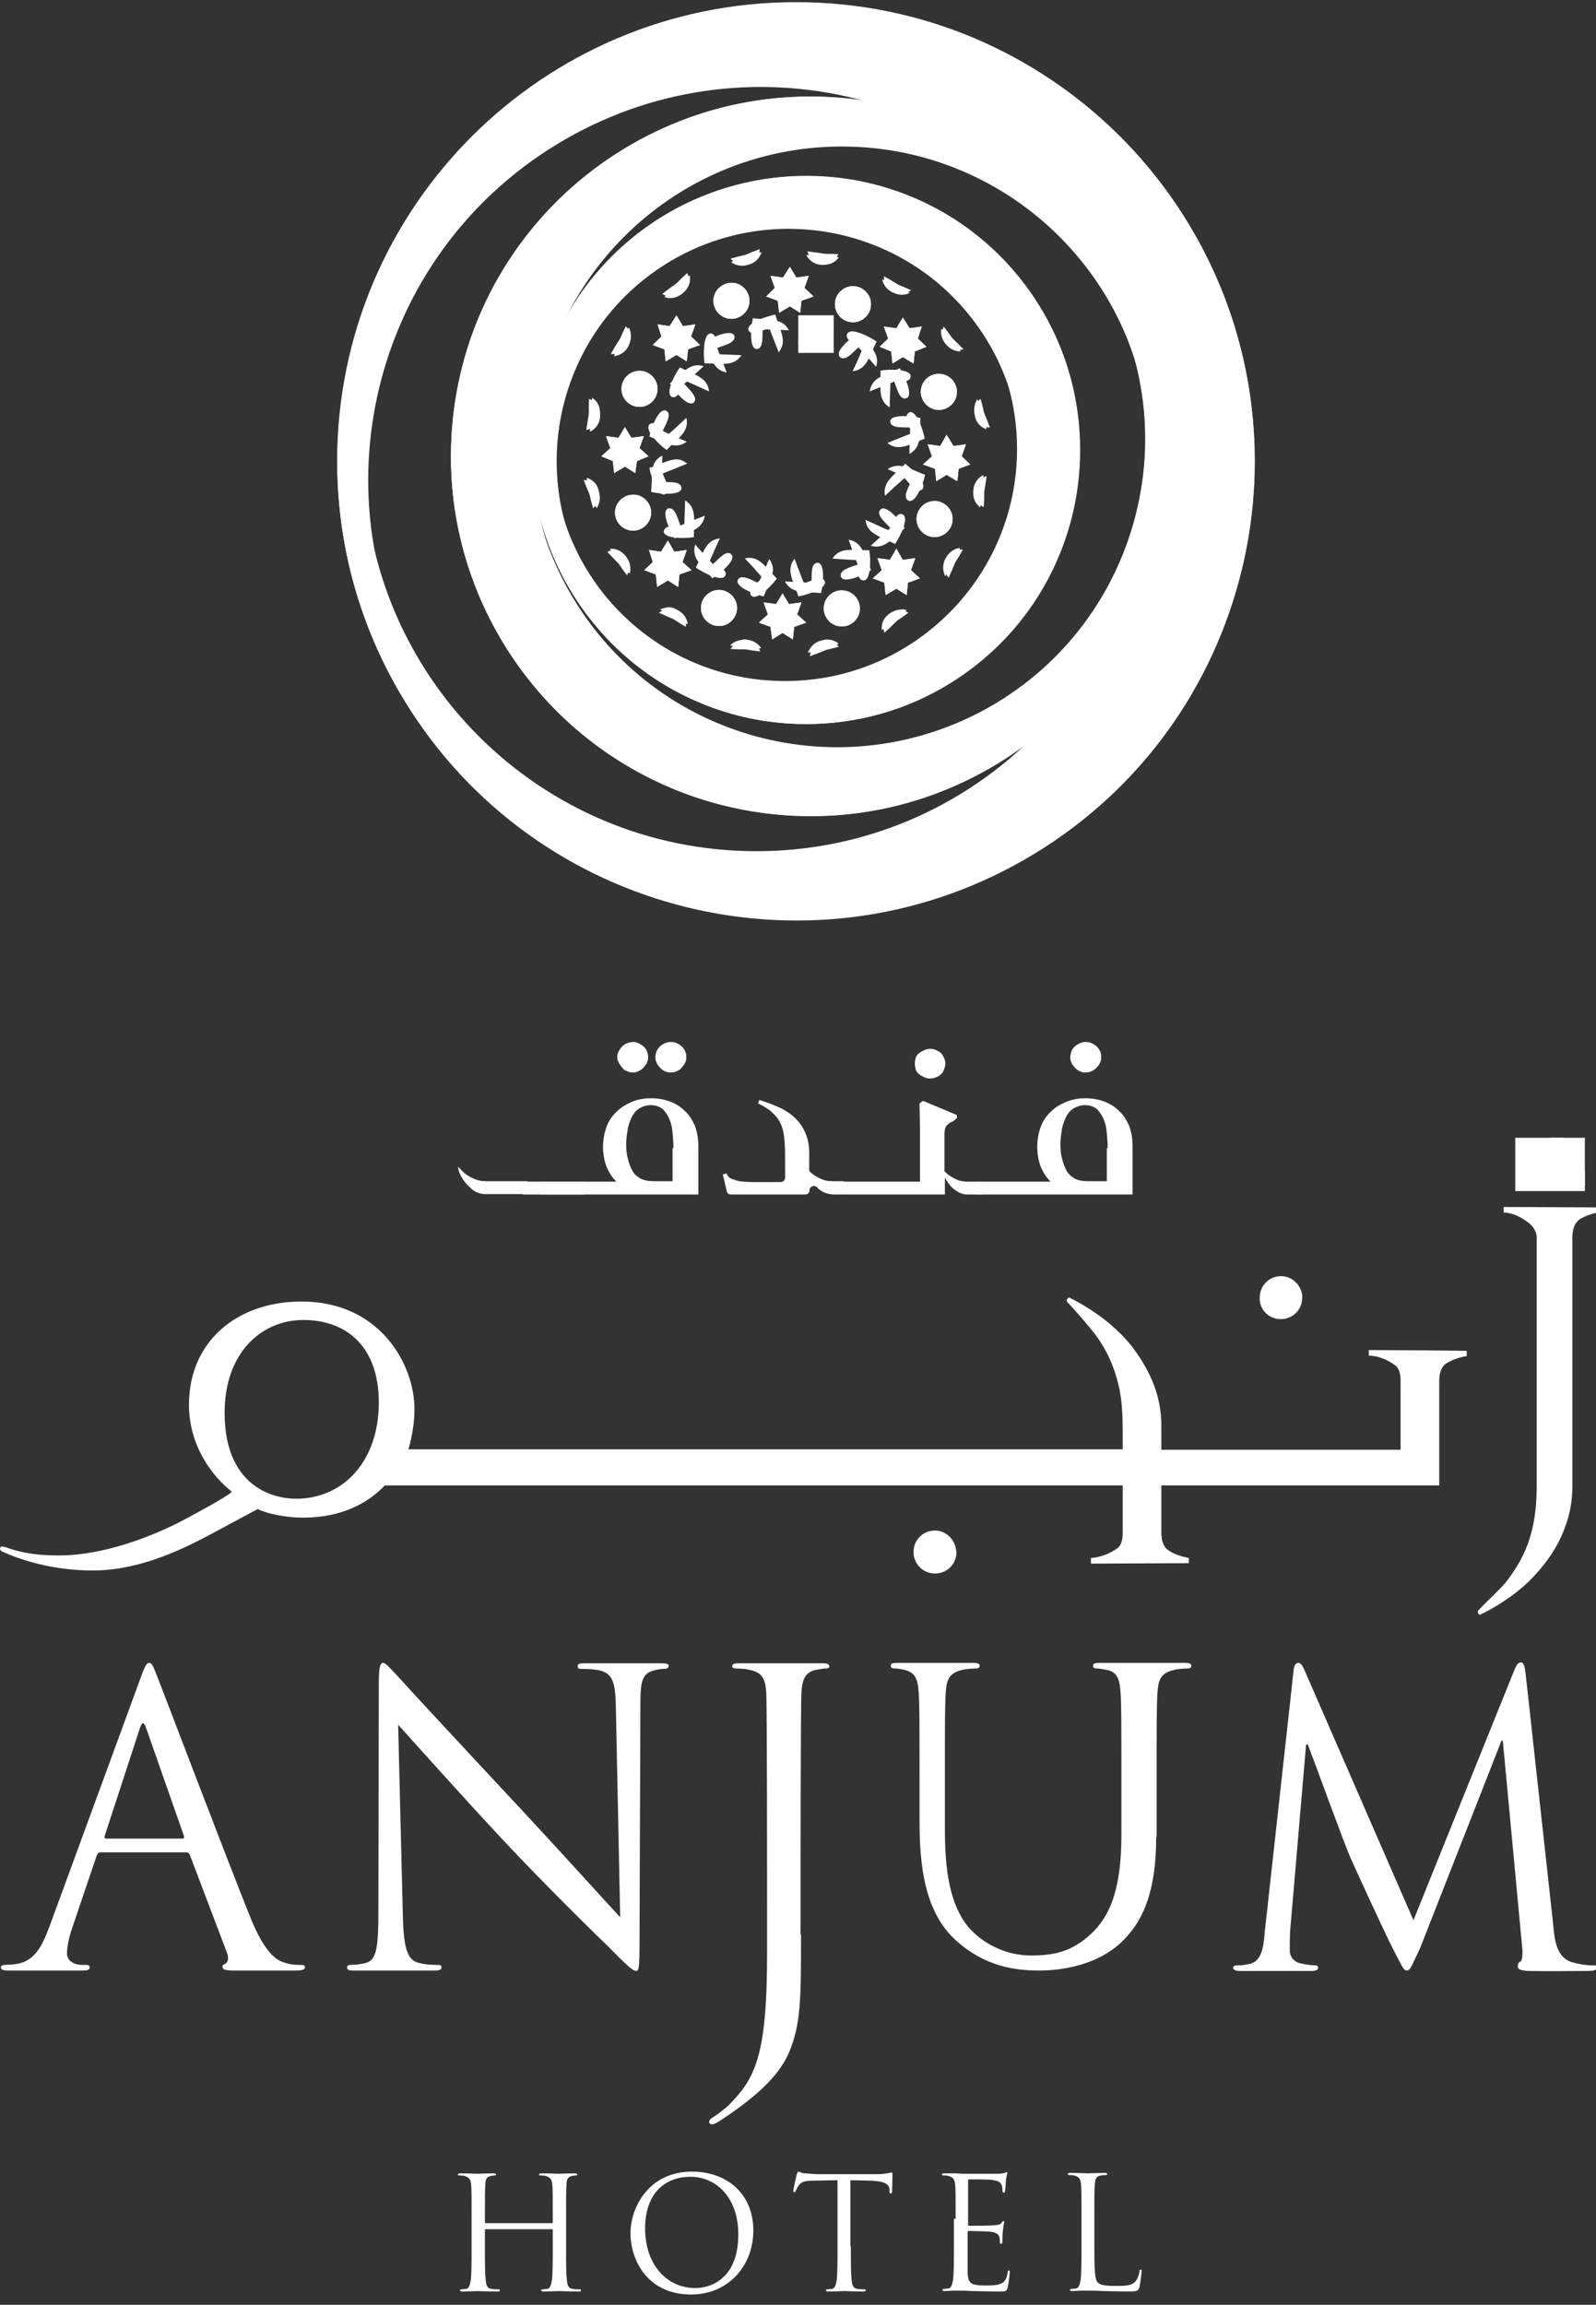
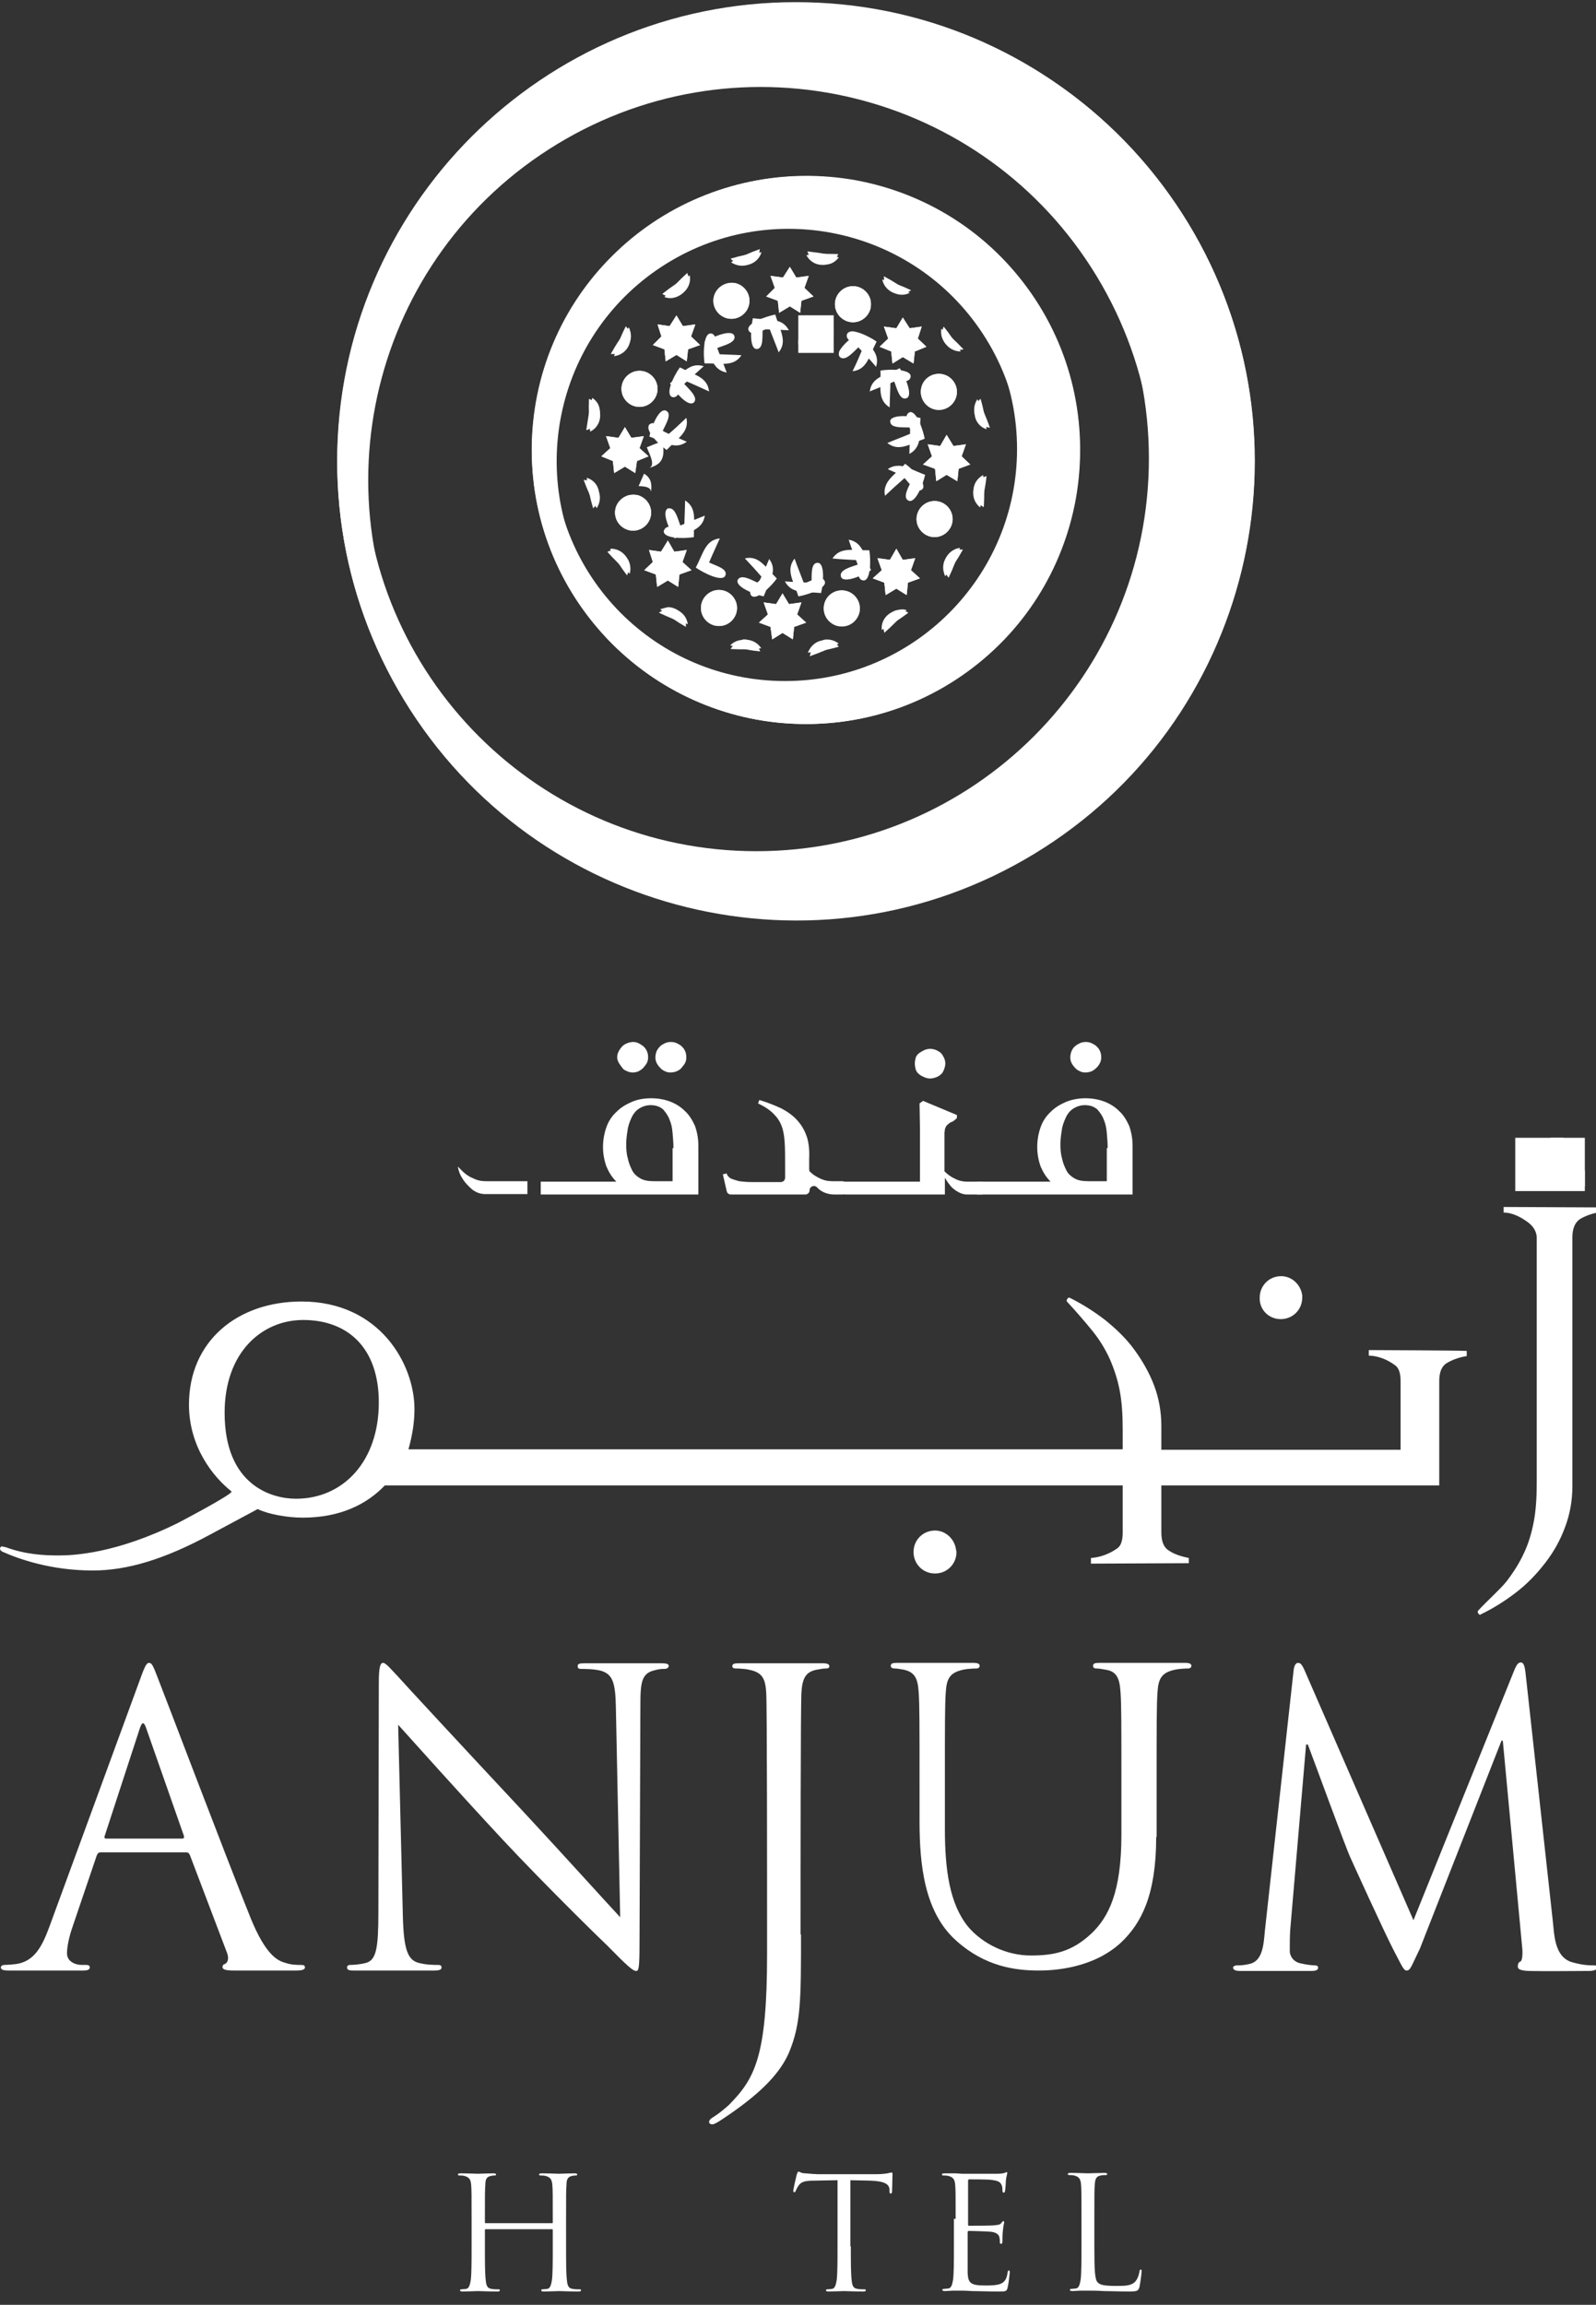
<svg xmlns="http://www.w3.org/2000/svg" xmlns:xlink="http://www.w3.org/1999/xlink" version="1.1" id="Ebene_2" x="0px" y="0px" viewBox="0 0 371.6 536.4" style="enable-background:new 0 0 371.6 536.4;" xml:space="preserve">
  <rect x="0" y="0" width="371.6" height="536.4" fill="#333333" stroke="none" />
  <style type="text/css">
	.st0{clip-path:url(#SVGID_2_);fill:#FFFFFF;}
	.st1{clip-path:url(#SVGID_4_);fill:#FFFFFF;}
	.st2{clip-path:url(#SVGID_6_);fill:#FFFFFF;}
	.st3{clip-path:url(#SVGID_8_);}
	.st4{clip-path:url(#SVGID_10_);}
	.st5{clip-path:url(#SVGID_12_);fill:#FFFFFF;}
	.st6{clip-path:url(#SVGID_14_);fill:#FFFFFF;}
	.st7{clip-path:url(#SVGID_16_);fill:#FFFFFF;}
	.st8{clip-path:url(#SVGID_18_);fill:#FFFFFF;}
	.st9{clip-path:url(#SVGID_20_);fill:#FFFFFF;}
	.st10{clip-path:url(#SVGID_22_);fill:#FFFFFF;}
	.st11{clip-path:url(#SVGID_24_);fill:#FFFFFF;}
	.st12{clip-path:url(#SVGID_26_);fill:#FFFFFF;}
	.st13{clip-path:url(#SVGID_28_);fill:#FFFFFF;}
	.st14{clip-path:url(#SVGID_30_);fill:#FFFFFF;}
	.st15{clip-path:url(#SVGID_32_);fill:#FFFFFF;}
	.st16{clip-path:url(#SVGID_34_);fill:#FFFFFF;}
	.st17{clip-path:url(#SVGID_36_);fill:#FFFFFF;}
	.st18{clip-path:url(#SVGID_38_);fill:#FFFFFF;}
	.st19{clip-path:url(#SVGID_40_);fill:#FFFFFF;}
	.st20{clip-path:url(#SVGID_42_);fill:#FFFFFF;}
	.st21{clip-path:url(#SVGID_44_);fill:#FFFFFF;}
	.st22{clip-path:url(#SVGID_46_);fill:#FFFFFF;}
	.st23{clip-path:url(#SVGID_48_);fill:#FFFFFF;}
	.st24{clip-path:url(#SVGID_50_);fill:#FFFFFF;}
	.st25{clip-path:url(#SVGID_52_);fill:#FFFFFF;}
	.st26{clip-path:url(#SVGID_54_);fill:#FFFFFF;}
	.st27{clip-path:url(#SVGID_56_);fill:#FFFFFF;}
	.st28{clip-path:url(#SVGID_58_);fill:#FFFFFF;}
	.st29{clip-path:url(#SVGID_60_);fill:#FFFFFF;}
	.st30{clip-path:url(#SVGID_62_);fill:#FFFFFF;}
	.st31{clip-path:url(#SVGID_64_);fill:#FFFFFF;}
	.st32{clip-path:url(#SVGID_66_);fill:#FFFFFF;}
	.st33{clip-path:url(#SVGID_68_);fill:#FFFFFF;}
	.st34{clip-path:url(#SVGID_70_);fill:#FFFFFF;}
	.st35{clip-path:url(#SVGID_72_);fill:#FFFFFF;}
	.st36{clip-path:url(#SVGID_74_);fill:#FFFFFF;}
	.st37{clip-path:url(#SVGID_76_);fill:#FFFFFF;}
	.st38{clip-path:url(#SVGID_78_);fill:#FFFFFF;}
	.st39{clip-path:url(#SVGID_80_);fill:#FFFFFF;}
	.st40{clip-path:url(#SVGID_82_);fill:#FFFFFF;}
	.st41{clip-path:url(#SVGID_84_);fill:#FFFFFF;}
	.st42{clip-path:url(#SVGID_86_);fill:#FFFFFF;}
	.st43{clip-path:url(#SVGID_88_);fill:#FFFFFF;}
	.st44{clip-path:url(#SVGID_90_);fill:#FFFFFF;}
	.st45{clip-path:url(#SVGID_92_);fill:#FFFFFF;}
	.st46{clip-path:url(#SVGID_94_);fill:#FFFFFF;}
	.st47{clip-path:url(#SVGID_96_);fill:#FFFFFF;}
	.st48{clip-path:url(#SVGID_98_);fill:#FFFFFF;}
	.st49{clip-path:url(#SVGID_100_);fill:#FFFFFF;}
	.st50{clip-path:url(#SVGID_102_);fill:#FFFFFF;}
	.st51{clip-path:url(#SVGID_104_);fill:#FFFFFF;}
	.st52{clip-path:url(#SVGID_106_);fill:#FFFFFF;}
	.st53{fill:#FFFFFF;}
	.st54{clip-path:url(#SVGID_108_);fill:#FFFFFF;}
</style>
  <g>
    <defs>
      <path id="SVGID_1_" d="M84.7,106.7c0-50.5,40.9-91.4,91.4-91.4c50.5,0,91.4,40.9,91.4,91.4c0,50.5-40.9,91.4-91.4,91.4    C125.6,198.1,84.7,157.2,84.7,106.7 M109.8,31.8c-19.3,19.3-31.3,46-31.3,75.5c0,29.5,12,56.2,31.3,75.5    c19.3,19.3,46,31.3,75.5,31.3c29.5,0,56.1-11.9,75.5-31.3c19.3-19.3,31.3-46,31.3-75.5c0-29.5-11.9-56.1-31.3-75.5    s-46-31.3-75.5-31.3C155.8,0.5,129.1,12.5,109.8,31.8" />
    </defs>
    <use xlink:href="#SVGID_1_" style="overflow:visible;fill:#FFFFFF;" />
    <clipPath id="SVGID_2_">
      <use xlink:href="#SVGID_1_" style="overflow:visible;" />
    </clipPath>
    <rect x="38.6" y="-39.4" transform="matrix(0.855 -0.519 0.519 0.855 -28.771 111.85)" class="st0" width="293.3" height="293.3" />
  </g>
  <g>
    <defs>
-       <path id="SVGID_3_" d="M124.3,105.8c0-39.6,32.1-71.7,71.7-71.7c39.6,0,71.7,32.1,71.7,71.7c0,39.6-32.1,71.7-71.7,71.7    C156.4,177.4,124.3,145.4,124.3,105.8 M129.5,47c-15.2,15.2-24.5,36-24.5,59.2c0,23.1,9.4,44,24.5,59.2    c15.2,15.2,36.1,24.5,59.2,24.5c23.1,0,44-9.4,59.2-24.5c15.1-15.1,24.5-36,24.5-59.2c0-23.1-9.4-44-24.5-59.2    c-15.2-15.1-36-24.5-59.2-24.5C165.6,22.5,144.7,31.9,129.5,47" />
-     </defs>
+       </defs>
    <use xlink:href="#SVGID_3_" style="overflow:visible;fill:#FFFFFF;" />
    <clipPath id="SVGID_4_">
      <use xlink:href="#SVGID_3_" style="overflow:visible;" />
    </clipPath>
    <rect x="74.4" y="-8" transform="matrix(0.867 -0.499 0.499 0.867 -27.829 108.279)" class="st1" width="228.5" height="228.5" />
  </g>
  <g>
    <defs>
      <path id="SVGID_5_" d="M128.8,104.5c0-29.8,24.2-54,54-54c29.8,0,54,24.2,54,54c0,29.8-24.2,54-54,54    C152.9,158.5,128.8,134.4,128.8,104.5 M142.5,59.6c-11.6,11.5-18.7,27.5-18.7,45.1c0,17.6,7.1,33.5,18.7,45.1    c11.6,11.5,27.5,18.7,45.1,18.7c17.6,0,33.5-7.1,45.1-18.7c11.5-11.6,18.7-27.5,18.7-45.1c0-17.6-7.1-33.5-18.7-45.1    C221.1,48.1,205.2,41,187.6,41C170,41,154,48.1,142.5,59.6" />
    </defs>
    <use xlink:href="#SVGID_5_" style="overflow:visible;fill:#FFFFFF;" />
    <clipPath id="SVGID_6_">
      <use xlink:href="#SVGID_5_" style="overflow:visible;" />
    </clipPath>
    <rect x="98.9" y="16" transform="matrix(0.823 -0.569 0.569 0.823 -26.272 125.287)" class="st2" width="177.5" height="177.5" />
  </g>
  <g>
    <defs>
      <rect id="SVGID_7_" x="185.9" y="73.4" width="8.2" height="8.7" />
    </defs>
    <use xlink:href="#SVGID_7_" style="overflow:visible;fill:#FFFFFF;" />
    <clipPath id="SVGID_8_">
      <use xlink:href="#SVGID_7_" style="overflow:visible;" />
    </clipPath>
    <g class="st3">
      <defs>
        <rect id="SVGID_9_" x="185.9" y="73.4" width="8.2" height="8.7" />
      </defs>
      <use xlink:href="#SVGID_9_" style="overflow:visible;fill:#FFFFFF;" />
      <clipPath id="SVGID_10_">
        <use xlink:href="#SVGID_9_" style="overflow:visible;" />
      </clipPath>
      <g class="st4">
        <defs>
          <path id="SVGID_11_" d="M188,73.4c2.3,0.5,6.8,2.3,6,3.9c-0.8,1.4-3.4-0.2-4.8-0.8c-0.8,1.9-1.6,3.7-2.5,5.6      C184.8,79.4,186.7,77.1,188,73.4" />
        </defs>
        <use xlink:href="#SVGID_11_" style="overflow:visible;fill:#FFFFFF;" />
        <clipPath id="SVGID_12_">
          <use xlink:href="#SVGID_11_" style="overflow:visible;" />
        </clipPath>
        <rect x="184.8" y="73.4" class="st5" width="10.1" height="8.7" />
      </g>
    </g>
  </g>
  <g>
    <defs>
      <path id="SVGID_13_" d="M197.2,77.8c-0.5,1.6,2.5,2.4,3.8,3c-0.8,1.9-1.6,3.8-2.5,5.6c3.4-0.4,3.8-3.4,5.6-6.9    c-1.4-1-4.2-2.4-5.8-2.4C197.8,77.2,197.4,77.3,197.2,77.8" />
    </defs>
    <use xlink:href="#SVGID_13_" style="overflow:visible;fill:#FFFFFF;" />
    <clipPath id="SVGID_14_">
      <use xlink:href="#SVGID_13_" style="overflow:visible;" />
    </clipPath>
    <rect x="194.7" y="76.5" transform="matrix(0.402 -0.916 0.916 0.402 45.042 232.473)" class="st6" width="11.5" height="10.6" />
  </g>
  <g>
    <defs>
      <path id="SVGID_15_" d="M151.2,101.6c3.6,1.3,6,3.2,8.7,1.2c-1.9-0.8-3.8-1.6-5.6-2.5c0.6-1.4,2.3-4,0.8-4.7    c-0.1-0.1-0.3-0.1-0.4-0.1C153.2,95.5,151.6,99.5,151.2,101.6" />
    </defs>
    <use xlink:href="#SVGID_15_" style="overflow:visible;fill:#FFFFFF;" />
    <clipPath id="SVGID_16_">
      <use xlink:href="#SVGID_15_" style="overflow:visible;" />
    </clipPath>
    <rect x="149.5" y="94.3" transform="matrix(0.402 -0.916 0.916 0.402 1.363 202.383)" class="st7" width="12" height="11.7" />
  </g>
  <g>
    <defs>
      <path id="SVGID_17_" d="M156.5,92.4c1.5,0.5,2.4-2.5,3-3.8c1.9,0.8,3.8,1.7,5.6,2.5c-0.4-3.4-3.4-3.8-6.8-5.6    C156.9,87.4,154.8,91.7,156.5,92.4" />
    </defs>
    <use xlink:href="#SVGID_17_" style="overflow:visible;fill:#FFFFFF;" />
    <clipPath id="SVGID_18_">
      <use xlink:href="#SVGID_17_" style="overflow:visible;" />
    </clipPath>
    <rect x="154.4" y="83" transform="matrix(0.402 -0.916 0.916 0.402 14.037 199.84)" class="st8" width="11" height="12.4" />
  </g>
  <g>
    <defs>
      <path id="SVGID_19_" d="M206.7,109.2c1.9,0.8,3.7,1.6,5.6,2.5c-0.6,1.4-2.3,4-0.8,4.8c1.6,0.8,3.4-3.7,3.9-6    c-2.5-0.9-4.4-2.1-6.2-2.1C208.3,108.4,207.5,108.6,206.7,109.2" />
    </defs>
    <use xlink:href="#SVGID_19_" style="overflow:visible;fill:#FFFFFF;" />
    <clipPath id="SVGID_20_">
      <use xlink:href="#SVGID_19_" style="overflow:visible;" />
    </clipPath>
    <rect x="205.2" y="107.1" transform="matrix(0.402 -0.916 0.916 0.402 22.945 260.822)" class="st9" width="11.7" height="11.6" />
  </g>
  <g>
    <defs>
-       <path id="SVGID_21_" d="M207.1,123.5c-1.9-0.8-3.7-1.7-5.6-2.5c0.4,3.3,3.4,3.8,6.9,5.6c1.3-1.9,3.4-6.3,1.7-6.9    c-0.1,0-0.2-0.1-0.4-0.1C208.4,119.6,207.7,122.3,207.1,123.5" />
-     </defs>
+       </defs>
    <use xlink:href="#SVGID_21_" style="overflow:visible;fill:#FFFFFF;" />
    <clipPath id="SVGID_22_">
      <use xlink:href="#SVGID_21_" style="overflow:visible;" />
    </clipPath>
    <rect x="201.4" y="117" transform="matrix(0.402 -0.916 0.916 0.402 10.904 262.937)" class="st10" width="10.5" height="12.2" />
  </g>
  <g>
    <defs>
      <path id="SVGID_23_" d="M176.6,135.7c-1.4-0.6-4-2.2-4.8-0.8c-0.8,1.6,3.7,3.4,6,3.9c1.4-3.6,3.3-6,1.3-8.7    C178.3,132,177.5,133.8,176.6,135.7" />
    </defs>
    <use xlink:href="#SVGID_23_" style="overflow:visible;fill:#FFFFFF;" />
    <clipPath id="SVGID_24_">
      <use xlink:href="#SVGID_23_" style="overflow:visible;" />
    </clipPath>
    <rect x="170" y="128.1" transform="matrix(0.402 -0.916 0.916 0.402 -17.744 241.708)" class="st11" width="12" height="12.7" />
  </g>
  <g>
    <defs>
      <path id="SVGID_25_" d="M162,132.1c1.9,1.3,6.3,3.5,6.9,1.8c0.6-1.6-2.5-2.3-3.8-3c0.8-1.9,1.7-3.8,2.5-5.6    C164.2,125.7,163.8,128.7,162,132.1" />
    </defs>
    <use xlink:href="#SVGID_25_" style="overflow:visible;fill:#FFFFFF;" />
    <clipPath id="SVGID_26_">
      <use xlink:href="#SVGID_25_" style="overflow:visible;" />
    </clipPath>
-     <rect x="159.5" y="125" transform="matrix(0.402 -0.916 0.916 0.402 -20.282 229.881)" class="st12" width="12.4" height="11" />
  </g>
  <g>
    <defs>
      <path id="SVGID_27_" d="M155.6,118.3c-1.7,0.6,0.2,5,1.5,7c3.5-1.6,6.5-2,7-5.3c-1.9,0.8-3.8,1.5-5.7,2.3c-0.5-1.3-1.1-4-2.5-4    C155.9,118.3,155.7,118.3,155.6,118.3" />
    </defs>
    <use xlink:href="#SVGID_27_" style="overflow:visible;fill:#FFFFFF;" />
    <clipPath id="SVGID_28_">
      <use xlink:href="#SVGID_27_" style="overflow:visible;" />
    </clipPath>
    <rect x="153.7" y="115.7" transform="matrix(0.402 -0.916 0.916 0.402 -16.371 218.544)" class="st13" width="10.6" height="12.2" />
  </g>
  <g>
    <defs>
-       <path id="SVGID_29_" d="M151.2,108.9c0.4,2.3,2.1,6.9,3.7,6.1c1.5-0.7-0.1-3.4-0.6-4.8c1.9-0.8,3.8-1.5,5.7-2.3    c-0.9-0.7-1.7-1-2.6-1C155.6,107,153.7,108.1,151.2,108.9" />
+       <path id="SVGID_29_" d="M151.2,108.9c1.5-0.7-0.1-3.4-0.6-4.8c1.9-0.8,3.8-1.5,5.7-2.3    c-0.9-0.7-1.7-1-2.6-1C155.6,107,153.7,108.1,151.2,108.9" />
    </defs>
    <use xlink:href="#SVGID_29_" style="overflow:visible;fill:#FFFFFF;" />
    <clipPath id="SVGID_30_">
      <use xlink:href="#SVGID_29_" style="overflow:visible;" />
    </clipPath>
    <rect x="149.8" y="105.7" transform="matrix(0.402 -0.916 0.916 0.402 -8.944 209.203)" class="st14" width="11.6" height="11.6" />
  </g>
  <g>
    <defs>
      <path id="SVGID_31_" d="M202.5,91.1c1.9-0.8,3.8-1.5,5.7-2.3c0.6,1.4,1.2,4.4,2.8,3.9c1.7-0.5-0.2-5-1.5-7    C206,87.4,203,87.7,202.5,91.1" />
    </defs>
    <use xlink:href="#SVGID_31_" style="overflow:visible;fill:#FFFFFF;" />
    <clipPath id="SVGID_32_">
      <use xlink:href="#SVGID_31_" style="overflow:visible;" />
    </clipPath>
    <rect x="202.1" y="83.3" transform="matrix(0.402 -0.916 0.916 0.402 42.289 243.689)" class="st15" width="11" height="12.4" />
  </g>
  <g>
    <defs>
      <path id="SVGID_33_" d="M211.7,96c-1.5,0.7,0.1,3.4,0.6,4.8c-1.9,0.8-3.8,1.5-5.7,2.3c2.7,2.1,5.1,0.3,8.7-1    c-0.4-2.1-1.8-6.2-3.3-6.2C212,95.9,211.8,95.9,211.7,96" />
    </defs>
    <use xlink:href="#SVGID_33_" style="overflow:visible;fill:#FFFFFF;" />
    <clipPath id="SVGID_34_">
      <use xlink:href="#SVGID_33_" style="overflow:visible;" />
    </clipPath>
    <rect x="205" y="94.7" transform="matrix(0.402 -0.916 0.916 0.402 34.239 253.438)" class="st16" width="12" height="11.7" />
  </g>
  <g>
    <defs>
      <path id="SVGID_35_" d="M174.3,76.9c0.7,1.5,3.4-0.1,4.8-0.6c0.7,1.9,1.5,3.8,2.2,5.7c2.1-2.6,0.3-5.1-0.8-8.8    C178.1,73.7,173.6,75.3,174.3,76.9" />
    </defs>
    <use xlink:href="#SVGID_35_" style="overflow:visible;fill:#FFFFFF;" />
    <clipPath id="SVGID_36_">
      <use xlink:href="#SVGID_35_" style="overflow:visible;" />
    </clipPath>
    <rect x="172.5" y="71.4" transform="matrix(0.402 -0.916 0.916 0.402 35.677 209.976)" class="st17" width="12" height="12.6" />
  </g>
  <g>
    <defs>
      <path id="SVGID_37_" d="M164,79.6c1.6,3.5,1.9,6.5,5.2,7.1c-0.7-1.9-1.5-3.8-2.2-5.7c1.4-0.6,4.4-1.2,4-2.8    c-0.2-0.5-0.6-0.7-1.3-0.7C168.1,77.5,165.4,78.7,164,79.6" />
    </defs>
    <use xlink:href="#SVGID_37_" style="overflow:visible;fill:#FFFFFF;" />
    <clipPath id="SVGID_38_">
      <use xlink:href="#SVGID_37_" style="overflow:visible;" />
    </clipPath>
    <rect x="162.1" y="76.9" transform="matrix(0.402 -0.916 0.916 0.402 25.205 202.803)" class="st18" width="11.4" height="10.5" />
  </g>
  <g>
    <defs>
      <path id="SVGID_39_" d="M185.9,138.8c2.3-0.4,6.9-2,6.1-3.6c-0.7-1.5-3.4,0.1-4.8,0.6c-0.7-1.9-1.5-3.8-2.2-5.8    C182.9,132.7,184.7,135.1,185.9,138.8" />
    </defs>
    <use xlink:href="#SVGID_39_" style="overflow:visible;fill:#FFFFFF;" />
    <clipPath id="SVGID_40_">
      <use xlink:href="#SVGID_39_" style="overflow:visible;" />
    </clipPath>
    <rect x="181.8" y="128.1" transform="matrix(0.402 -0.916 0.916 0.402 -10.701 252.508)" class="st19" width="12" height="12.6" />
  </g>
  <g>
    <defs>
      <path id="SVGID_41_" d="M199.7,131.4c-1.4,0.5-4.4,1.2-3.9,2.8c0.5,1.7,5-0.2,7-1.5c-1.6-3.5-1.9-6.5-5.2-7.1    C198.2,127.5,199,129.5,199.7,131.4" />
    </defs>
    <use xlink:href="#SVGID_41_" style="overflow:visible;fill:#FFFFFF;" />
    <clipPath id="SVGID_42_">
      <use xlink:href="#SVGID_41_" style="overflow:visible;" />
    </clipPath>
    <rect x="192.8" y="125.3" transform="matrix(0.402 -0.916 0.916 0.402 -0.667 260.486)" class="st20" width="12.4" height="10.9" />
  </g>
  <g>
    <defs>
      <polygon id="SVGID_43_" points="182.3,64.6 179.4,64.2 180.4,67 178.4,69 181.1,70 181.4,72.8 183.9,71.3 186.3,72.8 186.6,70     189.4,69 187.3,67 188.3,64.2 185.4,64.6 183.9,62.1   " />
    </defs>
    <use xlink:href="#SVGID_43_" style="overflow:visible;fill:#FFFFFF;" />
    <clipPath id="SVGID_44_">
      <use xlink:href="#SVGID_43_" style="overflow:visible;" />
    </clipPath>
    <rect x="178.4" y="62.1" class="st21" width="11" height="10.7" />
  </g>
  <g>
    <defs>
      <polygon id="SVGID_45_" points="155.9,75.9 153.1,75.5 154,78.3 152,80.3 154.7,81.3 155,84.1 157.5,82.6 159.9,84.1 160.2,81.3     163,80.3 160.9,78.3 161.9,75.5 159,75.9 157.5,73.4   " />
    </defs>
    <use xlink:href="#SVGID_45_" style="overflow:visible;fill:#FFFFFF;" />
    <clipPath id="SVGID_46_">
      <use xlink:href="#SVGID_45_" style="overflow:visible;" />
    </clipPath>
    <rect x="152" y="73.4" class="st22" width="11" height="10.7" />
  </g>
  <g>
    <defs>
      <polygon id="SVGID_47_" points="144,101.9 141.1,101.5 142.1,104.3 140,106.2 142.7,107.3 143,110.1 145.5,108.6 147.9,110.1     148.3,107.3 151,106.2 148.9,104.3 149.9,101.5 147,101.9 145.5,99.4   " />
    </defs>
    <use xlink:href="#SVGID_47_" style="overflow:visible;fill:#FFFFFF;" />
    <clipPath id="SVGID_48_">
      <use xlink:href="#SVGID_47_" style="overflow:visible;" />
    </clipPath>
    <rect x="140" y="99.4" class="st23" width="11" height="10.7" />
  </g>
  <g>
    <defs>
      <polygon id="SVGID_49_" points="153.9,128.4 151.1,128 152,130.8 150,132.7 152.7,133.7 153,136.6 155.5,135.1 157.9,136.6     158.2,133.7 161,132.7 158.9,130.8 159.9,128 157,128.4 155.5,125.8   " />
    </defs>
    <use xlink:href="#SVGID_49_" style="overflow:visible;fill:#FFFFFF;" />
    <clipPath id="SVGID_50_">
      <use xlink:href="#SVGID_49_" style="overflow:visible;" />
    </clipPath>
    <rect x="150" y="125.8" class="st24" width="11" height="10.7" />
  </g>
  <g>
    <defs>
      <polygon id="SVGID_51_" points="180.7,140.6 177.8,140.2 178.8,143 176.7,144.9 179.4,145.9 179.8,148.8 182.2,147.3 184.6,148.8     184.9,145.9 187.7,144.9 185.6,143 186.6,140.2 183.7,140.6 182.2,138.1   " />
    </defs>
    <use xlink:href="#SVGID_51_" style="overflow:visible;fill:#FFFFFF;" />
    <clipPath id="SVGID_52_">
      <use xlink:href="#SVGID_51_" style="overflow:visible;" />
    </clipPath>
    <rect x="176.7" y="138.1" class="st25" width="11" height="10.7" />
  </g>
  <g>
    <defs>
      <polygon id="SVGID_53_" points="207.2,130.3 204.3,129.9 205.3,132.7 203.2,134.6 205.9,135.6 206.2,138.5 208.7,137 211.1,138.5     211.4,135.6 214.2,134.6 212.1,132.7 213.1,129.9 210.2,130.3 208.7,127.7   " />
    </defs>
    <use xlink:href="#SVGID_53_" style="overflow:visible;fill:#FFFFFF;" />
    <clipPath id="SVGID_54_">
      <use xlink:href="#SVGID_53_" style="overflow:visible;" />
    </clipPath>
    <rect x="203.2" y="127.7" class="st26" width="11" height="10.7" />
  </g>
  <g>
    <defs>
      <polygon id="SVGID_55_" points="218.9,103.8 216,103.4 217,106.2 214.9,108.1 217.7,109.1 218,112 220.4,110.5 222.9,112     223.2,109.1 225.9,108.1 223.9,106.2 224.9,103.4 222,103.8 220.4,101.2   " />
    </defs>
    <use xlink:href="#SVGID_55_" style="overflow:visible;fill:#FFFFFF;" />
    <clipPath id="SVGID_56_">
      <use xlink:href="#SVGID_55_" style="overflow:visible;" />
    </clipPath>
    <rect x="214.9" y="101.2" class="st27" width="11" height="10.7" />
  </g>
  <g>
    <defs>
      <polygon id="SVGID_57_" points="208.7,76.4 205.8,76 206.8,78.8 204.8,80.7 207.5,81.8 207.8,84.6 210.2,83.1 212.7,84.6     213,81.8 215.7,80.7 213.7,78.8 214.6,76 211.8,76.4 210.2,73.9   " />
    </defs>
    <use xlink:href="#SVGID_57_" style="overflow:visible;fill:#FFFFFF;" />
    <clipPath id="SVGID_58_">
      <use xlink:href="#SVGID_57_" style="overflow:visible;" />
    </clipPath>
    <rect x="204.8" y="73.9" class="st28" width="11" height="10.7" />
  </g>
  <g>
    <defs>
      <path id="SVGID_59_" d="M154.2,68.4c0.9,0.6,2,0.8,3.2,0.5c2.2-0.5,3.6-2.6,3.2-4.8C158.3,65.4,156.2,66.8,154.2,68.4" />
    </defs>
    <use xlink:href="#SVGID_59_" style="overflow:visible;fill:#FFFFFF;" />
    <clipPath id="SVGID_60_">
      <use xlink:href="#SVGID_59_" style="overflow:visible;" />
    </clipPath>
    <rect x="153.7" y="63.5" transform="matrix(0.976 -0.219 0.219 0.976 -10.775 36.142)" class="st29" width="7.7" height="6.4" />
  </g>
  <g>
    <defs>
      <path id="SVGID_61_" d="M142.2,82.4c0.5,0,1,0,1.4-0.1c2.3-0.5,3.7-2.7,3.2-5c-0.1-0.4-0.2-0.8-0.4-1.1    C144.8,78.1,143.4,80.2,142.2,82.4" />
    </defs>
    <use xlink:href="#SVGID_61_" style="overflow:visible;fill:#FFFFFF;" />
    <clipPath id="SVGID_62_">
      <use xlink:href="#SVGID_61_" style="overflow:visible;" />
    </clipPath>
    <rect x="141.5" y="75.7" transform="matrix(0.976 -0.219 0.219 0.976 -13.863 33.634)" class="st30" width="6.3" height="7.2" />
  </g>
  <g>
    <defs>
      <path id="SVGID_63_" d="M137.1,96.3c-0.2,1.3-0.4,2.5-0.6,3.8c2.2-0.5,3.6-2.7,3.1-5c-0.2-1.1-0.8-1.9-1.7-2.5    C137.6,93.8,137.3,95,137.1,96.3" />
    </defs>
    <use xlink:href="#SVGID_63_" style="overflow:visible;fill:#FFFFFF;" />
    <clipPath id="SVGID_64_">
      <use xlink:href="#SVGID_63_" style="overflow:visible;" />
    </clipPath>
    <rect x="135.7" y="92.3" transform="matrix(0.976 -0.219 0.219 0.976 -17.745 32.65)" class="st31" width="5.2" height="8.1" />
  </g>
  <g>
    <defs>
      <path id="SVGID_65_" d="M138.1,118.3c1.1-1,1.6-2.5,1.3-4.1c-0.3-1.5-1.4-2.6-2.8-3C136.9,113.6,137.4,116,138.1,118.3" />
    </defs>
    <use xlink:href="#SVGID_65_" style="overflow:visible;fill:#FFFFFF;" />
    <clipPath id="SVGID_66_">
      <use xlink:href="#SVGID_65_" style="overflow:visible;" />
    </clipPath>
    <rect x="135.9" y="110.9" transform="matrix(0.976 -0.219 0.219 0.976 -21.783 33.061)" class="st32" width="4.6" height="7.6" />
  </g>
  <g>
    <defs>
      <path id="SVGID_67_" d="M142,127.8c1.2,2.1,2.5,4.2,4,6.1c0.4-0.9,0.6-1.8,0.4-2.9c-0.4-1.9-2.2-3.3-4.1-3.3    C142.2,127.8,142.1,127.8,142,127.8" />
    </defs>
    <use xlink:href="#SVGID_67_" style="overflow:visible;fill:#FFFFFF;" />
    <clipPath id="SVGID_68_">
      <use xlink:href="#SVGID_67_" style="overflow:visible;" />
    </clipPath>
    <rect x="141.4" y="127.4" transform="matrix(0.976 -0.219 0.219 0.976 -25.168 34.8)" class="st33" width="5.8" height="7" />
  </g>
  <g>
    <defs>
      <path id="SVGID_69_" d="M172.2,149c-0.9,0.2-1.6,0.6-2.2,1.2c1.4,0.4,2.7,0.7,4.1,1c1,0.2,1.9,0.3,2.9,0.4    c-0.6-1.7-2.2-2.8-3.9-2.8C172.8,148.9,172.5,149,172.2,149" />
    </defs>
    <use xlink:href="#SVGID_69_" style="overflow:visible;fill:#FFFFFF;" />
    <clipPath id="SVGID_70_">
      <use xlink:href="#SVGID_69_" style="overflow:visible;" />
    </clipPath>
    <rect x="169.8" y="148.2" transform="matrix(0.976 -0.219 0.219 0.976 -28.72 41.676)" class="st34" width="7.5" height="4.3" />
  </g>
  <g>
    <defs>
      <path id="SVGID_71_" d="M154.7,141.5c-0.3,0.1-0.7,0.2-1,0.3c1.9,1.5,3.9,2.9,6,4.1c0-0.4,0-0.9-0.1-1.3c-0.4-1.9-2.2-3.3-4.1-3.3    C155.3,141.4,155,141.4,154.7,141.5" />
    </defs>
    <use xlink:href="#SVGID_71_" style="overflow:visible;fill:#FFFFFF;" />
    <clipPath id="SVGID_72_">
      <use xlink:href="#SVGID_71_" style="overflow:visible;" />
    </clipPath>
    <rect x="153.3" y="140.8" transform="matrix(0.976 -0.219 0.219 0.976 -27.664 37.847)" class="st35" width="6.9" height="5.8" />
  </g>
  <g>
    <defs>
      <path id="SVGID_73_" d="M191.2,149.1c-1.5,0.3-2.6,1.5-3.1,2.8c2.5-0.3,4.9-0.7,7.2-1.4c-0.8-1-2-1.6-3.2-1.6    C191.8,149,191.5,149,191.2,149.1" />
    </defs>
    <use xlink:href="#SVGID_73_" style="overflow:visible;fill:#FFFFFF;" />
    <clipPath id="SVGID_74_">
      <use xlink:href="#SVGID_73_" style="overflow:visible;" />
    </clipPath>
    <rect x="187.9" y="148.2" transform="matrix(0.976 -0.219 0.219 0.976 -28.304 45.667)" class="st36" width="7.7" height="4.4" />
  </g>
  <g>
    <defs>
      <path id="SVGID_75_" d="M208.5,142.2c-2.1,0.5-3.4,2.4-3.2,4.4c2.2-1.2,4.2-2.5,6.2-4c-0.6-0.4-1.3-0.5-2.1-0.5    C209.1,142.1,208.8,142.1,208.5,142.2" />
    </defs>
    <use xlink:href="#SVGID_75_" style="overflow:visible;fill:#FFFFFF;" />
    <clipPath id="SVGID_76_">
      <use xlink:href="#SVGID_75_" style="overflow:visible;" />
    </clipPath>
    <rect x="204.7" y="141.4" transform="matrix(0.976 -0.219 0.219 0.976 -26.567 49.142)" class="st37" width="7.2" height="5.8" />
  </g>
  <g>
    <defs>
      <path id="SVGID_77_" d="M222.9,128c-2.3,0.5-3.7,2.7-3.2,5c0.1,0.4,0.2,0.8,0.4,1.1c1.5-1.9,2.9-4,4.1-6.2c-0.1,0-0.3,0-0.4,0    C223.5,127.9,223.2,127.9,222.9,128" />
    </defs>
    <use xlink:href="#SVGID_77_" style="overflow:visible;fill:#FFFFFF;" />
    <clipPath id="SVGID_78_">
      <use xlink:href="#SVGID_77_" style="overflow:visible;" />
    </clipPath>
    <rect x="218.6" y="127.4" transform="matrix(0.976 -0.219 0.219 0.976 -23.308 51.76)" class="st38" width="6.2" height="7.1" />
  </g>
  <g>
    <defs>
      <path id="SVGID_79_" d="M226.7,115.7c0.2,1,0.8,1.8,1.5,2.4c0.4-1.3,0.7-2.6,1-3.9c0.2-1.1,0.4-2.3,0.5-3.4    C227.5,111.4,226.2,113.5,226.7,115.7" />
    </defs>
    <use xlink:href="#SVGID_79_" style="overflow:visible;fill:#FFFFFF;" />
    <clipPath id="SVGID_80_">
      <use xlink:href="#SVGID_79_" style="overflow:visible;" />
    </clipPath>
    <rect x="225.4" y="110.5" transform="matrix(0.976 -0.219 0.219 0.976 -19.54 52.726)" class="st39" width="5" height="7.9" />
  </g>
  <g>
    <defs>
      <path id="SVGID_81_" d="M227,96.9c0.3,1.5,1.4,2.6,2.7,3c-0.3-2.4-0.7-4.8-1.4-7.1C227.2,93.8,226.7,95.4,227,96.9" />
    </defs>
    <use xlink:href="#SVGID_81_" style="overflow:visible;fill:#FFFFFF;" />
    <clipPath id="SVGID_82_">
      <use xlink:href="#SVGID_81_" style="overflow:visible;" />
    </clipPath>
    <rect x="225.9" y="92.6" transform="matrix(0.976 -0.219 0.219 0.976 -15.574 52.343)" class="st40" width="4.5" height="7.6" />
  </g>
  <g>
    <defs>
      <path id="SVGID_83_" d="M219.5,78.5c0.4,2,2.3,3.3,4.2,3.3c-1.2-2-2.5-4-4-5.8C219.4,76.8,219.3,77.7,219.5,78.5" />
    </defs>
    <use xlink:href="#SVGID_83_" style="overflow:visible;fill:#FFFFFF;" />
    <clipPath id="SVGID_84_">
      <use xlink:href="#SVGID_83_" style="overflow:visible;" />
    </clipPath>
    <rect x="218.7" y="75.5" transform="matrix(0.976 -0.219 0.219 0.976 -11.909 50.453)" class="st41" width="5.6" height="6.7" />
  </g>
  <g>
    <defs>
      <path id="SVGID_85_" d="M205.9,65.3c0.5,2.2,2.7,3.7,5,3.2c0.3-0.1,0.6-0.2,0.9-0.3c-1.9-1.5-3.9-2.8-6-3.9    C205.8,64.6,205.8,64.9,205.9,65.3" />
    </defs>
    <use xlink:href="#SVGID_85_" style="overflow:visible;fill:#FFFFFF;" />
    <clipPath id="SVGID_86_">
      <use xlink:href="#SVGID_85_" style="overflow:visible;" />
    </clipPath>
    <rect x="205.4" y="63.6" transform="matrix(0.976 -0.219 0.219 0.976 -9.518 47.371)" class="st42" width="6.9" height="6" />
  </g>
  <g>
    <defs>
      <path id="SVGID_87_" d="M192.9,61.5c1-0.2,1.8-0.8,2.4-1.6c-1-0.3-2.1-0.5-3.2-0.8c-1.4-0.3-2.8-0.4-4.1-0.6    C188.6,60.7,190.7,62,192.9,61.5" />
    </defs>
    <use xlink:href="#SVGID_87_" style="overflow:visible;fill:#FFFFFF;" />
    <clipPath id="SVGID_88_">
      <use xlink:href="#SVGID_87_" style="overflow:visible;" />
    </clipPath>
    <rect x="187.7" y="57.9" transform="matrix(0.976 -0.219 0.219 0.976 -8.556 43.454)" class="st43" width="7.9" height="4.9" />
  </g>
  <g>
    <defs>
      <path id="SVGID_89_" d="M170.1,60.2c1,1.1,2.5,1.7,4.1,1.4c1.5-0.3,2.7-1.5,3.1-2.9C174.8,59,172.4,59.5,170.1,60.2" />
    </defs>
    <use xlink:href="#SVGID_89_" style="overflow:visible;fill:#FFFFFF;" />
    <clipPath id="SVGID_90_">
      <use xlink:href="#SVGID_89_" style="overflow:visible;" />
    </clipPath>
    <rect x="169.8" y="58" transform="matrix(0.976 -0.219 0.219 0.976 -9 39.517)" class="st44" width="7.7" height="4.7" />
  </g>
  <g>
    <defs>
      <path id="SVGID_91_" d="M166.1,70c0,2.3,1.9,4.2,4.2,4.2c2.3,0,4.2-1.9,4.2-4.2c0-2.3-1.9-4.2-4.2-4.2    C168,65.9,166.1,67.7,166.1,70" />
    </defs>
    <use xlink:href="#SVGID_91_" style="overflow:visible;fill:#FFFFFF;" />
    <clipPath id="SVGID_92_">
      <use xlink:href="#SVGID_91_" style="overflow:visible;" />
    </clipPath>
    <rect x="166.1" y="65.9" class="st45" width="8.4" height="8.4" />
  </g>
  <g>
    <defs>
      <path id="SVGID_93_" d="M144.7,90.5c0,2.3,1.9,4.2,4.2,4.2c2.3,0,4.2-1.9,4.2-4.2c0-2.3-1.9-4.2-4.2-4.2    C146.6,86.3,144.7,88.2,144.7,90.5" />
    </defs>
    <use xlink:href="#SVGID_93_" style="overflow:visible;fill:#FFFFFF;" />
    <clipPath id="SVGID_94_">
      <use xlink:href="#SVGID_93_" style="overflow:visible;" />
    </clipPath>
    <rect x="144.7" y="86.3" class="st46" width="8.4" height="8.3" />
  </g>
  <g>
    <defs>
      <path id="SVGID_95_" d="M143.2,119.3c0,2.3,1.9,4.2,4.2,4.2c2.3,0,4.2-1.9,4.2-4.2c0-2.3-1.9-4.2-4.2-4.2    C145.1,115.2,143.2,117,143.2,119.3" />
    </defs>
    <use xlink:href="#SVGID_95_" style="overflow:visible;fill:#FFFFFF;" />
    <clipPath id="SVGID_96_">
      <use xlink:href="#SVGID_95_" style="overflow:visible;" />
    </clipPath>
    <rect x="143.2" y="115.2" class="st47" width="8.4" height="8.3" />
  </g>
  <g>
    <defs>
      <path id="SVGID_97_" d="M163.2,141.5c0,2.3,1.9,4.2,4.2,4.2c2.3,0,4.2-1.9,4.2-4.2c0-2.3-1.9-4.2-4.2-4.2    C165.1,137.3,163.2,139.2,163.2,141.5" />
    </defs>
    <use xlink:href="#SVGID_97_" style="overflow:visible;fill:#FFFFFF;" />
    <clipPath id="SVGID_98_">
      <use xlink:href="#SVGID_97_" style="overflow:visible;" />
    </clipPath>
    <rect x="163.2" y="137.3" class="st48" width="8.4" height="8.3" />
  </g>
  <g>
    <defs>
      <path id="SVGID_99_" d="M191.8,141.6c0,2.3,1.9,4.2,4.2,4.2c2.3,0,4.2-1.9,4.2-4.2c0-2.3-1.9-4.2-4.2-4.2    C193.7,137.4,191.8,139.2,191.8,141.6" />
    </defs>
    <use xlink:href="#SVGID_99_" style="overflow:visible;fill:#FFFFFF;" />
    <clipPath id="SVGID_100_">
      <use xlink:href="#SVGID_99_" style="overflow:visible;" />
    </clipPath>
    <rect x="191.8" y="137.4" class="st49" width="8.4" height="8.3" />
  </g>
  <g>
    <defs>
      <path id="SVGID_101_" d="M213.4,120.8c0,2.3,1.9,4.2,4.2,4.2c2.3,0,4.2-1.9,4.2-4.2c0-2.3-1.9-4.2-4.2-4.2    C215.3,116.6,213.4,118.5,213.4,120.8" />
    </defs>
    <use xlink:href="#SVGID_101_" style="overflow:visible;fill:#FFFFFF;" />
    <clipPath id="SVGID_102_">
      <use xlink:href="#SVGID_101_" style="overflow:visible;" />
    </clipPath>
    <rect x="213.4" y="116.6" class="st50" width="8.4" height="8.4" />
  </g>
  <g>
    <defs>
      <path id="SVGID_103_" d="M214.4,91.2c0,2.3,1.9,4.2,4.2,4.2c2.3,0,4.2-1.9,4.2-4.2c0-2.3-1.9-4.2-4.2-4.2    C216.3,87,214.4,88.8,214.4,91.2" />
    </defs>
    <use xlink:href="#SVGID_103_" style="overflow:visible;fill:#FFFFFF;" />
    <clipPath id="SVGID_104_">
      <use xlink:href="#SVGID_103_" style="overflow:visible;" />
    </clipPath>
    <rect x="214.4" y="87" class="st51" width="8.4" height="8.4" />
  </g>
  <g>
    <defs>
      <path id="SVGID_105_" d="M194.4,70.8c0,2.3,1.9,4.2,4.2,4.2c2.3,0,4.2-1.9,4.2-4.2c0-2.3-1.9-4.2-4.2-4.2    C196.3,66.6,194.4,68.5,194.4,70.8" />
    </defs>
    <use xlink:href="#SVGID_105_" style="overflow:visible;fill:#FFFFFF;" />
    <clipPath id="SVGID_106_">
      <use xlink:href="#SVGID_105_" style="overflow:visible;" />
    </clipPath>
    <rect x="194.4" y="66.6" class="st52" width="8.3" height="8.4" />
  </g>
  <path class="st53" d="M32.7,390.6c1.1-3.1,1.5-3.6,2-3.6c0.6,0,0.9,0.5,2,3.4c1.4,3.5,16,42,21.7,56.1c3.4,8.3,6.1,9.8,8,10.3  c1.4,0.5,2.8,0.5,3.7,0.5c0.6,0,0.9,0.1,0.9,0.6c0,0.5-0.8,0.7-1.9,0.7c-1.4,0-8.3,0-14.6,0c-1.8,0-2.7-0.2-2.7-0.8  c0-0.4,0.2-0.6,0.5-0.7c0.6-0.2,1.1-1.1,0.6-2.5l-8.7-22.9c-0.2-0.4-0.4-0.6-0.8-0.6h-20c-0.5,0-0.7,0.3-0.9,0.8l-5.6,16.5  c-0.8,2.3-1.3,4.6-1.3,6.2c0,1.9,1.9,2.7,3.5,2.7h0.9c0.7,0,0.9,0.2,0.9,0.6c0,0.5-0.6,0.7-1.4,0.7h-7.3H2c-1.2,0-1.8-0.2-1.8-0.7  c0-0.4,0.4-0.6,0.8-0.6c0.6,0,1.9-0.1,2.7-0.2c4.3-0.6,6.1-4.1,7.8-8.7L32.7,390.6z M42.4,427.9c0.5,0,0.5-0.3,0.4-0.7l-8.8-25.1  c-0.5-1.4-0.9-1.4-1.4,0l-8.2,25.1c-0.2,0.5,0,0.7,0.3,0.7H42.4z" />
  <path class="st53" d="M93.8,446c0.2,7.6,1.1,10.1,3.6,10.8c1.8,0.5,3.8,0.5,4.7,0.5c0.5,0,0.7,0.2,0.7,0.6c0,0.5-0.5,0.7-1.7,0.7  h-9.9h-8.9c-0.9,0-1.5-0.1-1.5-0.7c0-0.4,0.3-0.6,0.7-0.6c0.7,0,2.4-0.1,3.8-0.5c2.3-0.7,2.8-3.4,2.8-11.8l0.1-53.3  c0-3.6,0.3-4.7,1-4.7c0.7,0,2.3,2,3.3,3c1.4,1.6,15.3,16.6,29.6,31.9c9.2,9.9,19.4,21.2,22.3,24.3l-1-48.6c-0.1-6-0.7-8-3.6-8.8  c-1.7-0.4-3.8-0.4-4.6-0.4c-0.6,0-0.7-0.3-0.7-0.7c0-0.6,0.7-0.6,1.9-0.6c4.3,0,8.2,0,9.7,0c1,0,4.1,0,7.9,0c1,0,1.7,0.1,1.7,0.6  c0,0.4-0.4,0.7-1,0.7c-0.5,0-1.1,0-2.2,0.3c-3.1,0.7-3.4,2.7-3.4,8.2l-0.2,55.2c0,6.1-0.2,6.6-0.8,6.6c-0.7,0-1.9-1-6.8-6  c-1-0.9-14.4-14-24.3-24.6c-10.8-11.6-21.3-23.4-24.3-26.7L93.8,446z" />
  <path class="st53" d="M186.5,450.2c0,15.1,0,20.8-2.8,27.5c-2,4.6-6.1,9-13.6,14.2c-1.2,0.8-2.7,1.9-3.6,2.3  c-0.2,0.1-0.4,0.2-0.7,0.2c-0.3,0-0.7-0.2-0.7-0.5c0-0.6,0.5-0.9,1.3-1.4c1.1-0.7,2.4-1.8,3.3-2.6c6-6.1,8.9-11.1,8.9-35.1v-4.1  c0-14.5,0-53.8-0.2-56.8c-0.2-3.2-0.9-4.7-4-5.3c-0.7-0.2-2.3-0.3-3.2-0.3c-0.4,0-0.7-0.2-0.7-0.5c0-0.6,0.5-0.7,1.5-0.7h10.5h9.1  c1,0,1.5,0.2,1.5,0.7c0,0.4-0.4,0.5-0.7,0.5c-0.7,0-1.2,0.1-2.3,0.3c-2.5,0.5-3.3,2-3.5,5.3c-0.2,3-0.2,42.2-0.2,56.8V450.2z" />
  <path class="st53" d="M269.2,427.5c0,13.6-3.5,20.1-8.1,24.5c-6.6,6.2-16,6.6-19.2,6.6c-5.5,0-12.5-0.9-19.2-6.9  c-7.5-6.6-8.6-17.8-8.6-27.8v-8.6c0-14.5,0-18.4-0.2-21.4c-0.2-3.3-0.9-4.7-3.4-5.3c-1.1-0.2-1.7-0.3-2.3-0.3  c-0.4,0-0.8-0.2-0.8-0.6c0-0.6,0.5-0.7,1.5-0.7c2.8,0,7.2,0,7.8,0c0.6,0,5.7,0,9.9,0c1,0,1.5,0.2,1.5,0.7c0,0.4-0.4,0.6-0.7,0.6  c-0.8,0-2.4,0.1-3.2,0.3c-3.1,0.7-3.8,2.1-4,5.3c-0.2,3-0.2,6.9-0.2,21.4v10.3c0,9.6,1.1,17.5,5.4,22.8c3.4,4,8.9,6.7,14.6,6.7  c5.3,0,9.5-0.8,14.1-5.1c4-3.8,7-9.6,7-23v-11.7c0-14.5,0-18.4-0.2-21.4c-0.2-3.3-0.9-4.9-3.4-5.3c-1.1-0.2-1.7-0.3-2.3-0.3  c-0.4,0-0.7-0.2-0.7-0.6c0-0.6,0.5-0.7,1.5-0.7c2.8,0,8.4,0,9.2,0c0.8,0,6.5,0,10.7,0c1,0,1.5,0.2,1.5,0.7c0,0.4-0.4,0.6-0.7,0.6  c-0.8,0-2.4,0.1-3.2,0.3c-3.1,0.7-3.8,2.1-4,5.3c-0.2,3-0.2,6.9-0.2,21.4V427.5z" />
  <path class="st53" d="M361.5,446.7c0.4,3.3,0.3,8.5,4.3,9.9c2.7,0.8,4.4,0.8,5.3,0.8c0.5,0,0.7,0.1,0.7,0.5c0,0.6-0.8,0.8-1.9,0.8  c-2.1,0-10.6,0.1-14,0c-2.1-0.1-2.5-0.5-2.5-1c0-0.3,0-1,0.6-1.2c0.4-0.1,0.6-1.7,0.4-3.4l-4.5-48h-0.3l-19,48.4  c-2,4.1-2.2,5.1-3.1,5.1c-0.7,0-1.1-1.1-2.9-4.5c-2.4-4.6-9.7-20.7-10.1-21.6c-0.9-1.7-9-24-10-26.5h-0.4l-3.7,43.2  c-0.1,1.5-0.1,3.2-0.1,4.8c0,1.4,1,2.6,2.4,2.9c1.6,0.4,3,0.5,3.5,0.5c0.4,0,0.7,0.2,0.7,0.5c0,0.6-0.5,0.8-1.7,0.8h-8.7h-7.8  c-0.9,0-1.6-0.2-1.6-0.8c0-0.3,0.5-0.5,0.9-0.5c0.7,0,1.4,0,2.8-0.3c3.1-0.6,3.4-4.2,3.7-7.7l6.7-60.7c0.1-1,0.5-1.7,1-1.7  c0.6,0,0.9,0.4,1.4,1.4l25.5,58.5l23.6-58.5c0.4-0.8,0.7-1.5,1.4-1.5c0.6,0,0.9,0.7,1.1,2.5L361.5,446.7z" />
  <path class="st53" d="M372.5,281c-1.4,0-20.9-0.1-22.4-0.1l0,1.3c0.9,0,2.9,0.2,5.7,2.3c0.8,0.6,2,1.8,2,3.6v57  c0,3.5-0.2,6.5-0.7,9.1c-0.5,2.6-1.2,5-2.3,7.3c-1,2.2-2.4,4.4-4,6.5c-1.7,2.1-4.4,4.4-6.6,6.8c-0.2,0.2-0.2,0.4,0,0.7  c0.2,0.3,0.4,0.4,0.6,0.2c2.9-1.4,5.6-3.1,8.2-5.1c2.6-2,4.8-4.3,6.8-6.9c2-2.6,3.5-5.3,4.6-8.3c1.1-2.9,1.7-6.1,1.7-9.5v-57.9  c0-2.1,0.6-3.5,1.8-4.3c1.2-0.7,2.7-1.3,4.6-1.6L372.5,281z M318.7,314.2l0,1.3c0.9,0,3.4,0.2,6.2,2.3c0.8,0.6,1.2,1.8,1.2,3.6v16  h-55.7v-5.5c0-3.4-0.6-6.6-1.7-9.5c-1.1-2.9-2.7-5.7-4.6-8.3c-1.9-2.6-4.2-4.8-6.8-6.9c-2.6-2-5.3-3.7-8.1-5.1  c-0.3-0.2-0.5-0.1-0.7,0.2c-0.2,0.3-0.2,0.5,0,0.7c2.3,2.5,4.2,4.7,5.9,6.8c1.7,2.1,3,4.3,4,6.5c1,2.3,1.8,4.7,2.3,7.3  c0.5,2.6,0.7,5.6,0.7,9.1v4.6H95.1c1-3.6,1.4-6.5,1.4-9.4c0-10.3-8-25-26.3-25c-14.9,0-26.2,9.2-26.2,24c0,9.8,5.6,16.8,9.9,20.2  c0.6,0.5-12.4,7.3-12.4,7.3c-14.5,7.2-24.5,7.6-27.8,7.6c-3.3,0-7.7-0.2-12.3-1.9c-0.5-0.1-0.8-0.2-1-0.2c-0.2,0-0.4,0.3-0.4,0.5  c0,0.3,0.2,0.5,0.5,0.7c3.8,1.7,11.3,4.4,21.1,4.4c8,0,16.7-2.6,27.4-8.4l11-5.9c2.4,1.2,6.9,2,10.5,2c8.7,0,14.9-3.1,19.1-7.5  h171.8v11c0,1.8-0.4,3-1.2,3.6c-2.8,2-5.3,2.2-6.2,2.3v1.3c1.5,0,21.5-0.1,22.8-0.1l0-1.2c-1.9-0.4-3.4-0.9-4.6-1.7  c-1.2-0.7-1.8-2.1-1.8-4.2v-11h64.7v-24.3c0-2.1,0.6-3.5,1.8-4.2c1.2-0.7,2.7-1.3,4.6-1.6l0-1.2  C340.1,314.3,320.2,314.2,318.7,314.2 M68.9,348.8c-5.5,0-16.6-3-16.6-20c0-14.1,8.7-21.6,18.3-21.6c10.2,0,17.6,6.3,17.6,19.2  C88.2,340,80,348.8,68.9,348.8 M298.2,307c2.8,0,5-2.2,5-5c0-0.2,0-0.4,0-0.5c-0.3-2.5-2.4-4.5-4.9-4.5c-2.8,0-5,2.2-5,5  C293.2,304.8,295.4,307,298.2,307 M222.6,360.7c-0.3-2.5-2.4-4.5-4.9-4.5c-2.8,0-5,2.2-5,5c0,2.8,2.2,5,5,5c2.8,0,5-2.2,5-5  C222.7,361,222.6,360.8,222.6,360.7" />
  <g>
    <defs>
      <rect id="SVGID_107_" x="352.8" y="264.8" width="16.2" height="12.4" />
    </defs>
    <use xlink:href="#SVGID_107_" style="overflow:visible;fill:#FFFFFF;" />
    <clipPath id="SVGID_108_">
      <use xlink:href="#SVGID_107_" style="overflow:visible;" />
    </clipPath>
    <path class="st54" d="M369.1,276.2v-3.8h-8.7v-0.8c0-1.1,0.1-3.4,2.2-3.4c0.6,0,1.1,0.2,1.7,1c0,0,3.4-0.7,4-0.8   c-1-2.4-2.9-3.7-5.8-3.7c-5.6,0-6.3,5.1-6.3,6.9v0.7h-3.3v3.8H369.1z" />
  </g>
  <path class="st53" d="M131.8,522.8c0,3.5,0,6.4,0.2,7.9c0.1,1.1,0.3,1.9,1.4,2c0.5,0.1,1.3,0.1,1.6,0.1c0.2,0,0.3,0.1,0.3,0.2  c0,0.2-0.2,0.3-0.6,0.3c-2,0-4.3-0.1-4.5-0.1c-0.2,0-2.5,0.1-3.6,0.1c-0.4,0-0.6-0.1-0.6-0.3c0-0.1,0.1-0.2,0.3-0.2  c0.3,0,0.8-0.1,1.1-0.1c0.7-0.1,0.9-0.9,1.1-2c0.2-1.5,0.2-4.4,0.2-7.9V519c0-0.2-0.1-0.2-0.2-0.2h-15.4c-0.1,0-0.2,0-0.2,0.2v3.8  c0,3.5,0,6.4,0.2,7.9c0.1,1.1,0.3,1.9,1.4,2c0.5,0.1,1.3,0.1,1.6,0.1c0.2,0,0.3,0.1,0.3,0.2c0,0.2-0.2,0.3-0.6,0.3  c-2,0-4.3-0.1-4.5-0.1c-0.2,0-2.5,0.1-3.6,0.1c-0.4,0-0.6-0.1-0.6-0.3c0-0.1,0.1-0.2,0.3-0.2c0.3,0,0.8-0.1,1.1-0.1  c0.7-0.1,0.9-0.9,1.1-2c0.2-1.5,0.2-4.4,0.2-7.9v-6.4c0-5.7,0-6.7-0.1-7.9c-0.1-1.2-0.4-1.8-1.6-2.1c-0.3-0.1-0.9-0.1-1.2-0.1  c-0.1,0-0.3-0.1-0.3-0.2c0-0.2,0.2-0.3,0.6-0.3c1.6,0,3.9,0.1,4.1,0.1c0.2,0,2.5-0.1,3.6-0.1c0.4,0,0.6,0.1,0.6,0.3  c0,0.1-0.1,0.2-0.3,0.2c-0.2,0-0.5,0-0.9,0.1c-1,0.2-1.3,0.8-1.3,2.1c-0.1,1.2-0.1,2.2-0.1,7.9v0.8c0,0.2,0.1,0.2,0.2,0.2h15.4  c0.1,0,0.2,0,0.2-0.2v-0.8c0-5.7,0-6.7-0.1-7.9c-0.1-1.2-0.4-1.8-1.6-2.1c-0.3-0.1-0.9-0.1-1.2-0.1c-0.1,0-0.3-0.1-0.3-0.2  c0-0.2,0.2-0.3,0.6-0.3c1.6,0,3.9,0.1,4.1,0.1c0.2,0,2.5-0.1,3.6-0.1c0.4,0,0.6,0.1,0.6,0.3c0,0.1-0.1,0.2-0.3,0.2  c-0.3,0-0.5,0-0.9,0.1c-1,0.2-1.3,0.8-1.3,2.1c-0.1,1.2-0.1,2.2-0.1,7.9V522.8z" />
-   <path class="st53" d="M161.9,532.5c3.3,0,10-1.9,10-12.5c0-8.7-5.3-13.4-11.1-13.4c-6.1,0-10.6,4-10.6,12  C150.2,527.1,155.3,532.5,161.9,532.5 M161.1,505.4c8.2,0,14.3,5.2,14.3,13.7c0,8.2-5.8,14.9-14.5,14.9c-10,0-14.1-7.8-14.1-14.3  C146.8,513.7,151.1,505.4,161.1,505.4" />
  <path class="st53" d="M198.1,522.8c0,3.5,0,6.4,0.2,7.9c0.1,1.1,0.3,1.9,1.4,2c0.5,0.1,1.3,0.1,1.6,0.1c0.2,0,0.3,0.1,0.3,0.2  c0,0.2-0.2,0.3-0.6,0.3c-2,0-4.3-0.1-4.5-0.1c-0.2,0-2.5,0.1-3.6,0.1c-0.4,0-0.6-0.1-0.6-0.3c0-0.1,0.1-0.2,0.3-0.2  c0.3,0,0.8-0.1,1.1-0.1c0.7-0.1,0.9-0.9,1.1-2c0.2-1.5,0.2-4.4,0.2-7.9v-15.4l-5.4,0.1c-2.3,0-3.1,0.3-3.7,1.2  c-0.4,0.6-0.5,0.9-0.6,1.1c-0.1,0.3-0.2,0.4-0.4,0.4c-0.1,0-0.2-0.1-0.2-0.3c0-0.4,0.7-3.5,0.8-3.8c0.1-0.2,0.2-0.7,0.4-0.7  c0.3,0,0.6,0.4,1.6,0.4c1.1,0.1,2.4,0.2,2.9,0.2H204c1.2,0,2-0.1,2.6-0.2c0.5-0.1,0.9-0.2,1-0.2c0.2,0,0.2,0.2,0.2,0.4  c0,1.1-0.1,3.6-0.1,4c0,0.3-0.1,0.5-0.3,0.5c-0.2,0-0.3-0.1-0.3-0.6l0-0.4c-0.1-1.1-1-1.9-4.5-2l-4.6-0.1V522.8z" />
  <path class="st53" d="M222.5,516.4c0-5.7,0-6.7-0.1-7.9c-0.1-1.2-0.4-1.8-1.6-2.1c-0.3-0.1-0.9-0.1-1.2-0.1c-0.1,0-0.3-0.1-0.3-0.2  c0-0.2,0.2-0.3,0.6-0.3c0.8,0,1.8,0,2.6,0l1.5,0.1c0.3,0,7.5,0,8.3,0c0.7,0,1.3-0.1,1.6-0.2c0.2,0,0.3-0.2,0.5-0.2  c0.1,0,0.1,0.1,0.1,0.3c0,0.3-0.2,0.7-0.3,1.7c0,0.4-0.1,2-0.2,2.4c0,0.2-0.1,0.4-0.3,0.4c-0.2,0-0.3-0.2-0.3-0.5  c0-0.3,0-0.9-0.2-1.3c-0.3-0.6-0.6-1-2.6-1.2c-0.6-0.1-4.6-0.1-5-0.1c-0.1,0-0.2,0.1-0.2,0.4v10c0,0.3,0,0.4,0.2,0.4  c0.5,0,5,0,5.8-0.1c0.9-0.1,1.4-0.1,1.7-0.5c0.3-0.3,0.4-0.5,0.5-0.5c0.1,0,0.2,0.1,0.2,0.3c0,0.2-0.2,0.8-0.3,2  c-0.1,0.7-0.1,2.1-0.1,2.3c0,0.3,0,0.7-0.3,0.7c-0.2,0-0.3-0.1-0.3-0.3c0-0.4,0-0.7-0.1-1.2c-0.1-0.5-0.5-1.1-1.9-1.3  c-1-0.1-4.6-0.2-5.2-0.2c-0.2,0-0.3,0.1-0.3,0.3v3.2c0,1.2,0,5.5,0,6.2c0.1,2.5,0.7,3,4.2,3c0.9,0,2.5,0,3.5-0.4  c0.9-0.4,1.4-1.1,1.6-2.6c0.1-0.4,0.1-0.5,0.3-0.5c0.2,0,0.2,0.3,0.2,0.5c0,0.3-0.3,2.8-0.5,3.5c-0.2,0.9-0.5,0.9-2,0.9  c-2.7,0-4.7-0.1-6.2-0.1c-1.4-0.1-2.3-0.1-2.8-0.1c-0.1,0-0.7,0-1.5,0c-0.7,0-1.6,0.1-2.1,0.1c-0.4,0-0.6-0.1-0.6-0.3  c0-0.1,0.1-0.2,0.3-0.2c0.3,0,0.8-0.1,1.1-0.1c0.7-0.1,0.9-0.9,1.1-2c0.2-1.5,0.2-4.4,0.2-7.9V516.4z" />
  <path class="st53" d="M254.8,522.9c0,5.4,0.1,7.7,0.8,8.3c0.6,0.6,1.5,0.8,4.4,0.8c1.9,0,3.5,0,4.4-1.1c0.5-0.6,0.8-1.5,0.9-2.2  c0-0.3,0.1-0.5,0.3-0.5c0.2,0,0.2,0.1,0.2,0.5s-0.3,2.6-0.5,3.6c-0.3,0.8-0.4,1-2.3,1c-2.6,0-4.5-0.1-6-0.1  c-1.5-0.1-2.7-0.1-3.7-0.1c-0.1,0-0.8,0-1.5,0c-0.7,0-1.5,0.1-2.1,0.1c-0.4,0-0.6-0.1-0.6-0.3c0-0.1,0.1-0.2,0.3-0.2  c0.3,0,0.8-0.1,1.1-0.1c0.7-0.1,0.9-0.9,1.1-2c0.2-1.5,0.2-4.4,0.2-7.9v-6.4c0-5.7,0-6.7-0.1-7.9c-0.1-1.2-0.4-1.8-1.6-2.1  c-0.3-0.1-0.9-0.1-1.2-0.1c-0.1,0-0.3-0.1-0.3-0.2c0-0.2,0.2-0.3,0.6-0.3c1.6,0,3.9,0.1,4.1,0.1c0.2,0,2.8-0.1,3.9-0.1  c0.4,0,0.6,0.1,0.6,0.3c0,0.1-0.1,0.2-0.3,0.2c-0.3,0-0.8,0-1.2,0.1c-1.1,0.2-1.3,0.8-1.4,2.1c-0.1,1.2-0.1,2.2-0.1,7.9V522.9z" />
  <path class="st53" d="M107.6,272.5c0.7,0.7,1.5,1.3,2.5,1.7c1,0.5,1.9,0.7,3,0.7h9.7v3H113c-1.2,0-2.2-0.4-3.1-1.1  c-0.9-0.8-1.7-1.6-2.4-2.8c-0.7-1.1-0.9-2.5-0.9-2.5L107.6,272.5z" />
-   <rect x="121.7" y="275" class="st53" width="14.4" height="3" />
  <path class="st53" d="M151.6,255.6c1.7,0,3.2,0.3,4.5,0.8c1.3,0.5,2.4,1.2,3.4,2.2c1,0.9,1.7,2.1,2.3,3.4c0.5,1.4,0.8,2.9,0.8,4.7  V278h-36.7v-3h17.6c-1-1-1.7-2.1-2.3-3.5c-0.5-1.4-0.8-2.9-0.8-4.6c0-1.6,0.3-3.2,0.8-4.6c0.5-1.4,1.3-2.6,2.4-3.6  c1-1,2.2-1.7,3.6-2.3C148.4,255.9,149.9,255.6,151.6,255.6 M147.3,249.6c-0.4,0-0.9-0.1-1.3-0.3c-0.5-0.2-0.9-0.4-1.1-0.8  c-0.3-0.3-0.5-0.7-0.8-1.1c-0.2-0.4-0.4-0.8-0.4-1.3c0-0.5,0.1-1,0.4-1.5c0.2-0.4,0.5-0.8,0.8-1.1c0.3-0.3,0.6-0.5,1.1-0.7  c0.5-0.2,1-0.3,1.4-0.3c0.5,0,0.9,0.1,1.3,0.3c0.4,0.2,0.7,0.4,1.1,0.7c0.3,0.3,0.6,0.6,0.8,1.1c0.2,0.4,0.3,0.9,0.3,1.5  c0,0.5-0.1,0.9-0.3,1.3c-0.2,0.4-0.5,0.7-0.8,1.1c-0.3,0.3-0.7,0.6-1.1,0.8C148.3,249.5,147.8,249.6,147.3,249.6 M156.8,267.2  c0-1.2-0.1-2.3-0.2-3.5c-0.1-1.2-0.3-2.2-0.7-3.1c-0.3-0.9-0.9-1.7-1.5-2.4c-0.7-0.6-1.6-1-2.9-1c-1,0-1.9,0.3-2.7,0.8  c-0.8,0.5-1.4,1.3-1.8,2.2c-0.4,0.9-0.8,1.9-0.9,3c-0.2,1.1-0.3,2.2-0.3,3.2c0,1.2,0.1,2.3,0.4,3.3c0.2,1,0.6,1.9,1,2.7  c0.4,0.8,1.1,1.4,1.8,1.8c0.8,0.5,1.9,0.7,3.2,0.7h4.4V267.2z M156.1,249.6c-0.5,0-0.9-0.1-1.3-0.3c-0.4-0.2-0.8-0.4-1.1-0.8  c-0.3-0.3-0.6-0.7-0.8-1.1c-0.2-0.4-0.3-0.8-0.3-1.3c0-0.5,0.1-1,0.3-1.5c0.2-0.4,0.5-0.8,0.8-1.1c0.3-0.3,0.7-0.5,1.1-0.7  c0.4-0.2,0.9-0.3,1.4-0.3c0.5,0,1,0.1,1.4,0.3c0.4,0.2,0.8,0.4,1.1,0.7c0.3,0.3,0.6,0.6,0.8,1.1c0.2,0.4,0.3,0.9,0.3,1.5  c0,0.5-0.1,0.9-0.3,1.3c-0.2,0.4-0.5,0.7-0.8,1.1s-0.7,0.6-1.1,0.8C157.1,249.5,156.6,249.6,156.1,249.6" />
  <path class="st53" d="M197.3,276v1c0,0.6-0.5,1-1,1h-2c-1.3,0-2.7-0.4-3.7-1.3c-0.1-0.1-0.3-0.3-0.4-0.4c-0.6-0.6-1.7-0.2-1.7,0.7  c0,0.6-0.5,1-1,1h-17.3c-0.5,0-0.9-0.3-1-0.8l-0.9-3.9l0.9-0.2c0.1,0.5,0.5,0.9,1,1.2c0.5,0.2,1.2,0.4,1.9,0.6  c0.8,0.1,1.8,0.2,2.9,0.2h4.1h2.7c0.6,0,1-0.5,1-1v-2.8c0-2.1,0-3.9-0.1-5.4c-0.1-1.5-0.3-2.8-0.7-3.8c-0.4-1.1-1-2-1.9-2.9  c-0.9-0.9-2.1-1.7-3.6-2.4l0.3-0.8c2,0.6,3.7,1.3,5.2,2c1.5,0.8,2.7,1.7,3.6,2.7c1,1.1,1.7,2.3,2.2,3.7c0.5,1.4,0.7,3.2,0.6,5.2v2.5  c0,0.3,0.1,0.6,0.3,0.7c0.6,0.6,1.3,1,2.1,1.4c1,0.5,1.9,0.7,3,0.7h2.4C196.9,275,197.3,275.5,197.3,276" />
  <path class="st53" d="M228.8,275v3h-3.6c-0.5,0-1-0.1-1.5-0.3c-0.5-0.2-1-0.5-1.4-0.8c-0.4-0.3-0.9-0.7-1.2-1.2  c-0.4-0.4-0.7-1-1.1-1.6v3.9h-23.1c-0.6,0-1-0.5-1-1v-1c0-0.6,0.5-1,1-1h17.3v-12.3l-0.1-5.9l0.8-0.6l7.9,3.3v0.7  c-0.5,0.5-0.9,0.8-1.2,0.9c-0.3,0.1-0.6,0.3-0.8,0.5c-0.2,0.2-0.4,0.3-0.5,0.5c-0.1,0.2-0.2,0.4-0.3,0.7c0,0.3-0.1,0.6-0.1,0.9v1.3  v7.6c0.7,0.7,1.5,1.3,2.4,1.7c0.9,0.5,1.9,0.7,2.8,0.7H228.8z M216.5,251c-0.4,0-0.8-0.1-1.3-0.3c-0.4-0.2-0.9-0.4-1.2-0.7  c-0.4-0.3-0.6-0.6-0.8-1.1c-0.1-0.5-0.2-0.9-0.2-1.4c0-0.4,0.1-0.9,0.2-1.3c0.1-0.4,0.4-0.8,0.8-1.1c0.4-0.3,0.8-0.5,1.2-0.7  c0.4-0.2,0.9-0.3,1.4-0.3c0.5,0,0.9,0.1,1.4,0.3c0.4,0.2,0.8,0.4,1.1,0.7c0.3,0.3,0.5,0.7,0.7,1.1c0.2,0.4,0.3,0.9,0.3,1.3  c0,0.4-0.1,0.9-0.3,1.4c-0.2,0.5-0.4,0.9-0.7,1.1c-0.3,0.3-0.6,0.5-1.1,0.7C217.5,250.9,217,251,216.5,251" />
  <path class="st53" d="M252.7,255.6c1.7,0,3.2,0.3,4.5,0.8c1.3,0.5,2.4,1.2,3.4,2.2c1,0.9,1.7,2.1,2.3,3.4c0.5,1.4,0.8,2.9,0.8,4.7  V278h-36.3v-3h17.2c-1-1-1.7-2.1-2.3-3.5c-0.5-1.4-0.8-2.9-0.8-4.6c0-1.6,0.3-3.2,0.8-4.6c0.5-1.4,1.3-2.6,2.4-3.6  c1-1,2.2-1.7,3.6-2.3C249.6,255.9,251.1,255.6,252.7,255.6 M257.9,267.2c0-1.2-0.1-2.3-0.2-3.5c-0.1-1.2-0.3-2.2-0.7-3.1  c-0.3-0.9-0.9-1.7-1.5-2.4c-0.7-0.6-1.6-1-2.9-1c-1,0-1.9,0.3-2.7,0.8c-0.8,0.5-1.4,1.3-1.8,2.2c-0.4,0.9-0.8,1.9-0.9,3  c-0.2,1.1-0.3,2.2-0.3,3.2c0,1.2,0.1,2.3,0.4,3.3c0.2,1,0.6,1.9,1,2.7c0.4,0.8,1.1,1.4,1.8,1.8c0.8,0.5,1.9,0.7,3.2,0.7h4.4V267.2z   M252.7,249.6c-0.5,0-0.9-0.1-1.3-0.3c-0.4-0.2-0.8-0.4-1.1-0.8c-0.3-0.3-0.6-0.7-0.8-1.1c-0.2-0.4-0.3-0.8-0.3-1.3  c0-0.5,0.1-1,0.3-1.5c0.2-0.4,0.4-0.8,0.8-1.1c0.3-0.3,0.7-0.5,1.1-0.7c0.4-0.2,0.9-0.3,1.4-0.3c0.5,0,1,0.1,1.4,0.3  c0.4,0.2,0.8,0.4,1.1,0.7c0.3,0.3,0.6,0.6,0.8,1.1c0.2,0.4,0.3,0.9,0.3,1.5c0,0.5-0.1,0.9-0.3,1.3c-0.2,0.4-0.4,0.7-0.8,1.1  c-0.3,0.3-0.7,0.6-1.1,0.8C253.7,249.5,253.2,249.6,252.7,249.6" />
</svg>